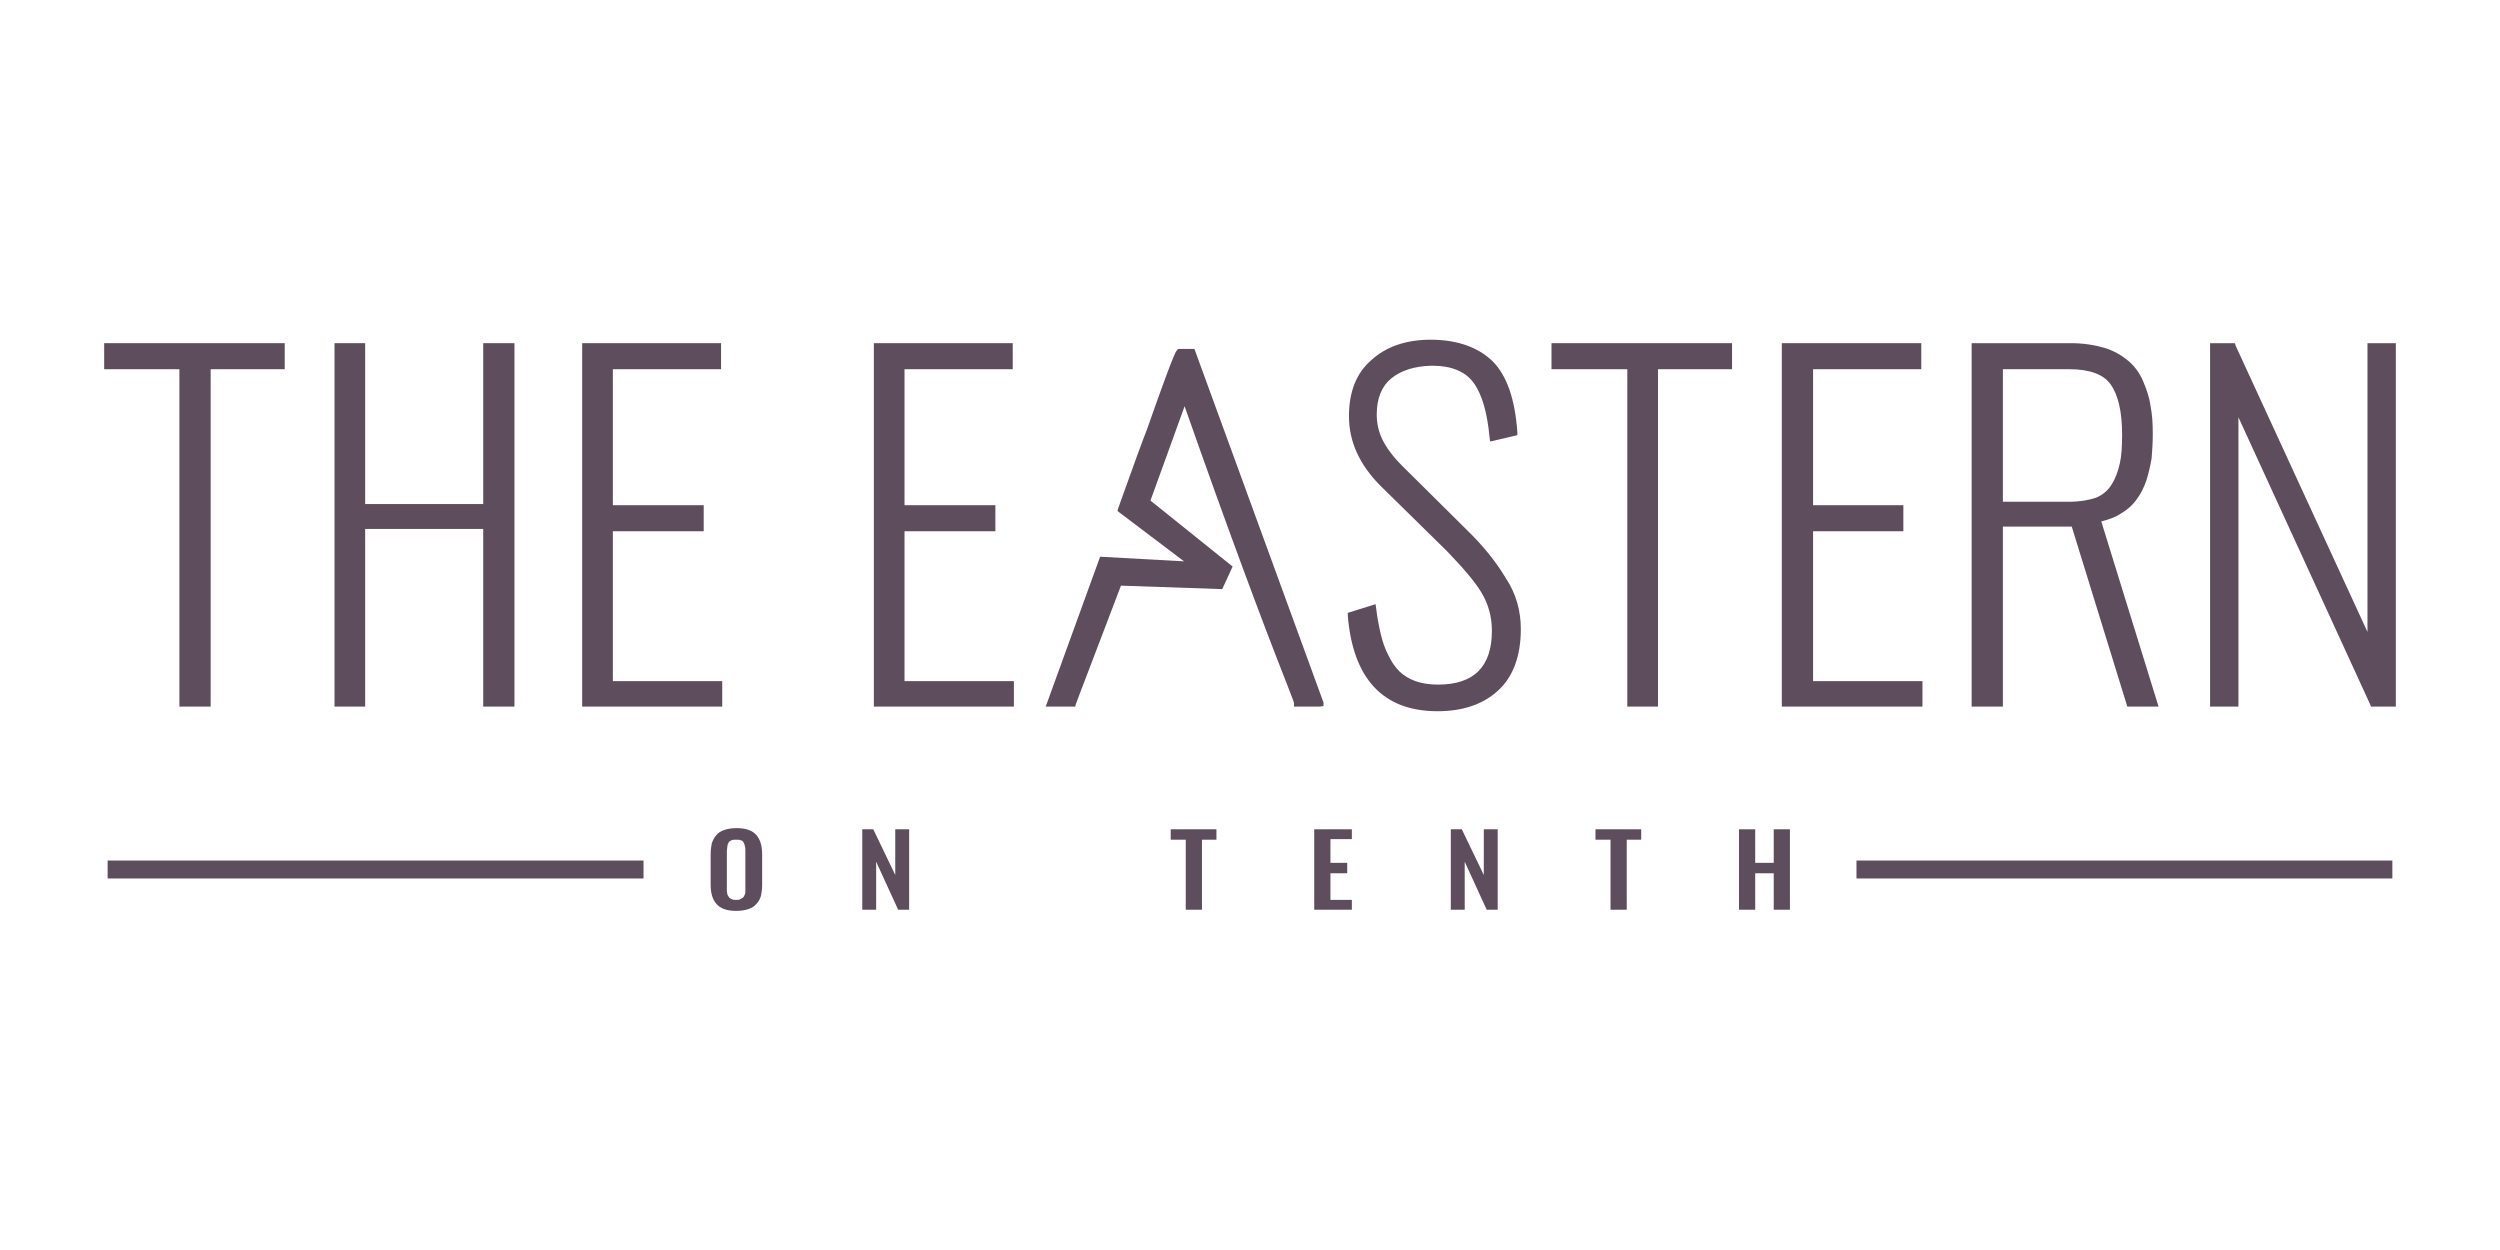
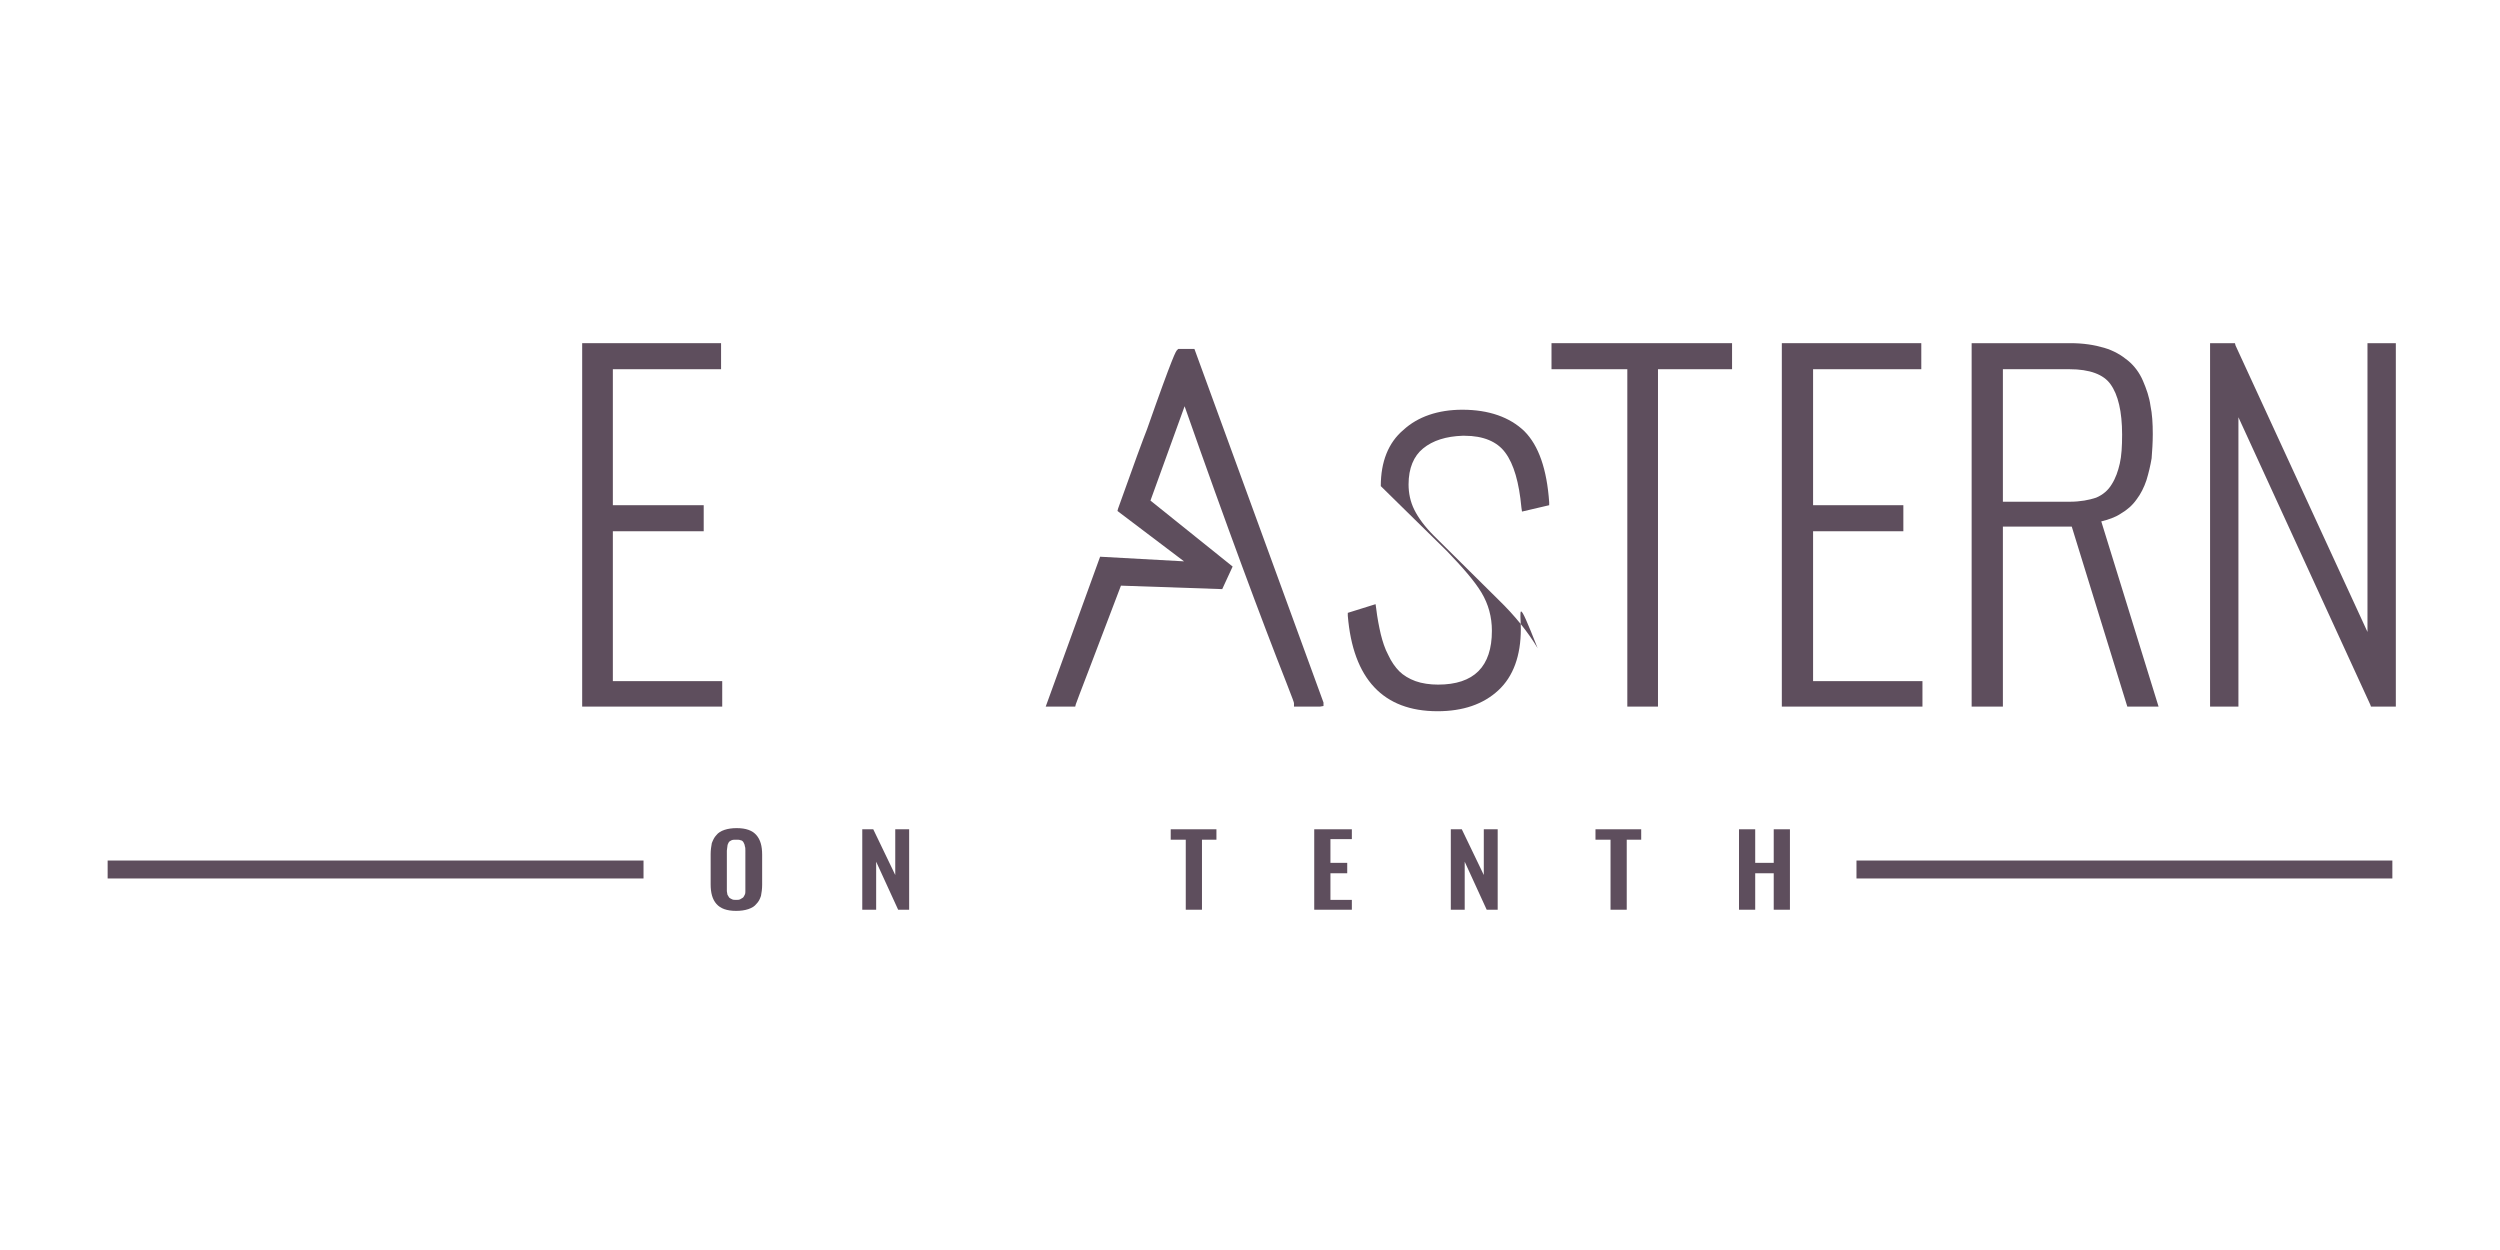
<svg xmlns="http://www.w3.org/2000/svg" version="1.1" id="Layer_1" x="0px" y="0px" viewBox="0 0 432 216" style="enable-background:new 0 0 432 216;" xml:space="preserve">
  <style type="text/css"> .st0{fill:#808080;} .st1{fill:#6B9332;} .st2{fill:#010101;} .st3{fill:#9A5F59;} .st4{fill:#585858;} .st5{fill:#5EC1B1;} .st6{fill:#231F20;} .st7{fill:#941D21;} .st8{fill:#333333;} .st9{fill:#9E0000;} .st10{fill:#5E4E5D;} .st11{clip-path:url(#SVGID_00000153667928034794085520000014389785769548182445_);} .st12{clip-path:url(#SVGID_00000114069378964327690430000002468528670198839736_);fill:#4ABFB0;} .st13{clip-path:url(#SVGID_00000114069378964327690430000002468528670198839736_);fill:#414141;} .st14{fill:#E42229;} .st15{fill:#FFFFFF;} .st16{fill:#242121;} .st17{fill:#283F57;} .st18{fill:#76746F;} .st19{fill:#193A68;} .st20{fill:#E9CA00;} .st21{fill:#442462;} .st22{fill:#EB9F37;} .st23{fill:#AD1F46;} .st24{fill:#29ABE2;} .st25{fill:#070606;} .st26{fill:#242364;} .st27{fill:#9E1F24;} .st28{fill:#80181A;} .st29{filter:url(#Adobe_OpacityMaskFilter);} .st30{enable-background:new ;} .st31{fill:#060606;} .st32{mask:url(#SVGID_00000026140724494157140580000011562807802911551923_);} .st33{clip-path:url(#SVGID_00000019669938558646844290000002577324537622207362_);fill:#DDCFB1;} .st34{fill:#DDCFB1;} .st35{fill:#366D71;} .st36{fill:#5B707C;} .st37{fill:#095754;} .st38{fill:#1D1621;} .st39{fill:#251E20;} .st40{fill:#D41E2E;} .st41{fill:#EEEEEF;} .st42{clip-path:url(#SVGID_00000070812561989374758290000016350180494345535629_);} .st43{clip-path:url(#SVGID_00000118364488901109880210000004223704607689047975_);fill:#010101;} .st44{clip-path:url(#SVGID_00000118364488901109880210000004223704607689047975_);fill:#87494E;} .st45{fill:#523490;} .st46{fill:#ED7D21;} .st47{fill:#F3DECC;} .st48{fill:#7D5FA6;} .st49{fill:#F7E7DB;} .st50{fill:#F1C19B;} .st51{fill:#010000;} .st52{fill:#020202;} .st53{fill:#9DBEBE;} .st54{fill:#4E635F;} .st55{fill:#242D30;} .st56{fill:#829E3D;} .st57{fill:#1E1722;} .st58{fill:#065653;} .st59{fill:#095855;} .st60{fill:#39ABC0;} .st61{fill:#14495A;} .st62{fill:#626873;} .st63{fill:#18212E;} .st64{fill:#80BC00;} .st65{fill:#272D2D;} .st66{fill:#444C43;} .st67{fill:#3D4954;} .st68{fill:#667073;} .st69{fill:#272B38;} .st70{fill:#639691;} .st71{fill:#14141D;stroke:#14141D;stroke-width:0.5;stroke-miterlimit:10;} .st72{fill:#D22C02;} .st73{fill:#14141D;stroke:#14141D;stroke-width:0.25;stroke-miterlimit:10;} .st74{fill:#37383A;} .st75{fill:#CA252B;} .st76{fill:#3D414D;} .st77{fill:#B28256;} .st78{fill:#14141D;} .st79{fill:#D02C02;} .st80{fill:#B5AE91;} .st81{fill:#3A314B;} .st82{fill:#727C87;} .st83{fill:#0D3A28;} .st84{fill:#485D2D;} .st85{fill:#962822;} .st86{fill:#313131;} .st87{fill:#841617;} .st88{fill:#2C494F;} .st89{fill:#5C7887;} .st90{fill:#5C9294;} .st91{fill:#212E35;} .st92{fill:#4F626E;} .st93{fill:#56827A;} .st94{fill:#404041;} .st95{fill:#7F141E;} .st96{fill:#1E938F;} .st97{fill:#164044;} .st98{fill:#32486F;} .st99{fill:#739DC3;} .st100{fill:#41554B;} .st101{fill:#859F94;} .st102{fill:#5DB8B4;} .st103{fill:#B6B3AB;} .st104{fill:#C7472E;} .st105{fill:#5C91A6;} .st106{fill:#123B1C;} .st107{fill:#85914D;} .st108{fill:#F1A720;} .st109{fill:#3B5163;} .st110{fill:#193B68;} .st111{fill:#6D9AC0;} .st112{fill:#52C6BE;} .st113{fill:#0D8387;} .st114{fill:none;stroke:#A3A510;stroke-width:0.691;stroke-miterlimit:10;} .st115{fill:#56A0D3;} .st116{fill:#00467F;} .st117{fill-rule:evenodd;clip-rule:evenodd;fill:#56A0D3;} .st118{fill-rule:evenodd;clip-rule:evenodd;fill:#00467F;} .st119{fill:#0C2240;} .st120{fill:#01ADED;} .st121{fill:#08AFEE;} .st122{fill:#02ADED;} .st123{fill:#07AFEE;} .st124{fill:#03ADED;} .st125{fill:#05AEED;} .st126{fill:#12284C;} .st127{fill:#6D9AC1;} .st128{fill:#393939;stroke:#42B6A5;stroke-width:3;stroke-miterlimit:10;} .st129{fill:#22333B;} .st130{fill:#A10C11;} .st131{fill:#4C6663;} .st132{fill:#3E4955;} .st133{fill:#2F3D4C;} .st134{fill:#678B93;} .st135{fill:#9E1E24;} .st136{fill:#1E325C;} .st137{fill:#323641;} .st138{fill:#DDE3DF;} .st139{fill:#424C42;} .st140{fill:#181E28;} .st141{fill:#2B2B2B;} .st142{fill:#E4E2DD;} .st143{fill:#595A29;} .st144{fill:#C1242C;} .st145{fill:#201D1D;} .st146{fill:#1D202A;} .st147{fill:#73151F;} .st148{fill:#0A2240;} .st149{fill:#87494E;} .st150{fill:#A3A510;} .st151{fill:#5F6B74;} .st152{fill:#F4A71F;} .st153{clip-path:url(#SVGID_00000152973787827432234350000018029265528392865212_);fill:#F4A71F;} .st154{fill:#80B441;} .st155{fill:#F8F6E8;} .st156{fill:none;} .st157{fill:#F3E8D5;} .st158{fill:#262D2D;} .st159{fill:#585C67;} .st160{fill:#87CED8;} .st161{fill:#892522;} .st162{fill:#901410;} .st163{fill:#7AADD3;} .st164{fill:#42B6A5;} .st165{fill:#394B42;} .st166{fill:#9D5B51;} .st167{fill:#EC7C20;} .st168{fill:#871C22;} .st169{fill:#DCEEE1;} .st170{fill:#699A96;} .st171{fill:#1F8782;} .st172{fill:#CC1F2E;} .st173{fill:#211C1D;} .st174{fill:#EAEAEC;} .st175{fill:#739538;} .st176{fill:#1B151E;} .st177{fill-rule:evenodd;clip-rule:evenodd;fill:#FFFFFF;} .st178{fill:none;stroke:#FFFFFF;stroke-width:0.417;stroke-linecap:round;stroke-linejoin:round;stroke-miterlimit:10;} .st179{fill-rule:evenodd;clip-rule:evenodd;fill:#4D4946;} .st180{fill:#4D4946;} .st181{fill:none;stroke:#FFFFFF;stroke-width:1.667;stroke-miterlimit:10;} .st182{fill:none;stroke:#FFFFFF;stroke-width:1.667;stroke-linecap:round;stroke-linejoin:round;stroke-miterlimit:10;} .st183{fill:none;stroke:#FFFFFF;stroke-width:3.333;stroke-linecap:round;stroke-linejoin:round;stroke-miterlimit:10;} .st184{fill:#030303;} .st185{fill:#EFEFF0;} .st186{fill:#FEFFFF;} .st187{fill:#EBEBEC;} .st188{fill:#242021;} .st189{clip-path:url(#SVGID_00000095326913227917347960000015042795540427966134_);} .st190{clip-path:url(#SVGID_00000176022651466161849160000012820526595655232150_);fill:#595A28;} .st191{clip-path:url(#SVGID_00000176022651466161849160000012820526595655232150_);fill:#425449;} .st192{fill:#383E4A;} .st193{fill:#5F6B73;} .st194{fill:#4C635F;} .st195{fill:#232D30;} .st196{fill:#1A928D;} </style>
  <g id="Eastern1_1_">
    <g>
-       <polygon class="st10" points="18,59.3 18,63.8 31,63.8 31,122.1 36.4,122.1 36.4,63.8 49.2,63.8 49.2,59.3 " />
-       <polygon class="st10" points="88.9,59.3 88.9,122.1 83.5,122.1 83.5,91.4 63.1,91.4 63.1,122.1 57.8,122.1 57.8,59.3 63.1,59.3 63.1,87.1 83.5,87.1 83.5,59.3 " />
      <polygon class="st10" points="124.8,117.7 124.8,122.1 100.6,122.1 100.6,59.3 124.6,59.3 124.6,63.8 105.9,63.8 105.9,87.3 121.6,87.3 121.6,91.8 105.9,91.8 105.9,117.7 " />
-       <polygon class="st10" points="175.2,117.7 175.2,122.1 151,122.1 151,59.3 175,59.3 175,63.8 156.3,63.8 156.3,87.3 172,87.3 172,91.8 156.3,91.8 156.3,117.7 " />
      <g>
        <path class="st10" d="M228.7,121.4v0.6l-0.6,0.1h-4.5v-0.6c0-0.1-0.2-0.7-1.3-3.5c-4.3-10.9-10.3-27-17.6-47.8l-5.9,16.3 l14.2,11.4l-1.8,3.9l-17.5-0.6c-4.8,12.7-7.5,19.6-7.8,20.5l-0.1,0.4h-5.1l9.4-25.9l14.5,0.8l-11.5-8.7l0.1-0.4 c2.7-7.6,4.4-12.2,5-13.7c4.6-13.1,5-13.5,5.2-13.7l0.2-0.2h2.8L228.7,121.4z" />
-         <path class="st10" d="M262.8,108.7c0,4.6-1.3,8.2-3.9,10.6c-2.6,2.4-6.1,3.6-10.5,3.6c-9.4,0-14.6-5.6-15.5-16.5l0-0.5l4.8-1.5 l0.1,0.7c0.2,1.7,0.5,3.2,0.8,4.5c0.3,1.2,0.7,2.5,1.3,3.6c0.5,1.1,1.2,2.1,1.9,2.8c0.7,0.7,1.7,1.3,2.8,1.7 c1.1,0.4,2.5,0.6,3.9,0.6c6.2,0,9.3-3.1,9.3-9.3c0-2.4-0.6-4.6-1.8-6.6c-1.2-2-3.3-4.4-6-7.2L238.6,84c-3.7-3.7-5.5-7.7-5.5-12.1 c0-4.2,1.3-7.5,3.9-9.7c2.5-2.3,6-3.5,10.2-3.5c4.6,0,8.2,1.3,10.7,3.7c2.5,2.5,3.9,6.6,4.3,12.3l0,0.5l-4.7,1.1l-0.1-0.7 c-0.4-4.3-1.3-7.5-2.8-9.5c-1.4-1.9-3.8-2.9-7-2.9h-0.4c-2.8,0.1-5.1,0.8-6.8,2.2c-1.6,1.3-2.5,3.4-2.5,6.2c0,1.5,0.3,3,1,4.4 c0.7,1.4,1.8,2.9,3.4,4.5l11.1,11c2.9,2.8,5.2,5.7,6.8,8.4C262,102.6,262.8,105.6,262.8,108.7" />
+         <path class="st10" d="M262.8,108.7c0,4.6-1.3,8.2-3.9,10.6c-2.6,2.4-6.1,3.6-10.5,3.6c-9.4,0-14.6-5.6-15.5-16.5l0-0.5l4.8-1.5 l0.1,0.7c0.2,1.7,0.5,3.2,0.8,4.5c0.3,1.2,0.7,2.5,1.3,3.6c0.5,1.1,1.2,2.1,1.9,2.8c0.7,0.7,1.7,1.3,2.8,1.7 c1.1,0.4,2.5,0.6,3.9,0.6c6.2,0,9.3-3.1,9.3-9.3c0-2.4-0.6-4.6-1.8-6.6c-1.2-2-3.3-4.4-6-7.2L238.6,84c0-4.2,1.3-7.5,3.9-9.7c2.5-2.3,6-3.5,10.2-3.5c4.6,0,8.2,1.3,10.7,3.7c2.5,2.5,3.9,6.6,4.3,12.3l0,0.5l-4.7,1.1l-0.1-0.7 c-0.4-4.3-1.3-7.5-2.8-9.5c-1.4-1.9-3.8-2.9-7-2.9h-0.4c-2.8,0.1-5.1,0.8-6.8,2.2c-1.6,1.3-2.5,3.4-2.5,6.2c0,1.5,0.3,3,1,4.4 c0.7,1.4,1.8,2.9,3.4,4.5l11.1,11c2.9,2.8,5.2,5.7,6.8,8.4C262,102.6,262.8,105.6,262.8,108.7" />
        <polygon class="st10" points="299.3,59.3 299.3,63.8 286.5,63.8 286.5,122.1 281.2,122.1 281.2,63.8 268.1,63.8 268.1,59.3 " />
        <polygon class="st10" points="332.2,117.7 332.2,122.1 307.9,122.1 307.9,59.3 332,59.3 332,63.8 313.3,63.8 313.3,87.3 328.9,87.3 328.9,91.8 313.3,91.8 313.3,117.7 " />
        <path class="st10" d="M357.6,86.7h-11.5V63.8h11.5c3.5,0,5.9,0.9,7.1,2.6c1.3,1.8,2,4.7,2,8.7c0,2-0.1,3.7-0.4,5 c-0.3,1.3-0.7,2.5-1.4,3.6c-0.6,1-1.5,1.8-2.7,2.3C361,86.4,359.5,86.7,357.6,86.7 M363.1,90.1c1.2-0.3,2.4-0.7,3.3-1.3 c1.2-0.7,2.1-1.5,2.8-2.5c0.7-0.9,1.3-2.1,1.7-3.3c0.4-1.3,0.7-2.6,0.9-3.8c0.1-1.3,0.2-2.7,0.2-4.2c0-1.8-0.1-3.5-0.4-4.9 c-0.2-1.5-0.7-2.9-1.3-4.3c-0.6-1.4-1.5-2.6-2.6-3.5c-1.1-0.9-2.4-1.7-4.1-2.2c-1.7-0.5-3.6-0.8-5.8-0.8h-17.1v62.8h5.4V91H358 l9.6,31.1h5.4L363.1,90.1z" />
        <polygon class="st10" points="414,59.3 414,122.1 409.7,122.1 409.6,121.8 386.8,72.1 386.8,122.1 381.9,122.1 381.9,59.3 386.2,59.3 386.3,59.7 409.1,109.2 409.1,59.3 " />
        <path class="st10" d="M126.5,155.4c0.2,0.1,0.4,0.1,0.7,0.1c0.3,0,0.5,0,0.7-0.1c0.2-0.1,0.3-0.2,0.5-0.3 c0.1-0.1,0.2-0.3,0.3-0.5c0.1-0.2,0.1-0.4,0.1-0.6c0-0.2,0-0.4,0-0.7V147c0-0.3,0-0.6-0.1-0.8c0-0.2-0.1-0.4-0.2-0.6 c-0.1-0.2-0.3-0.4-0.5-0.4c-0.2-0.1-0.5-0.1-0.8-0.1c-0.3,0-0.6,0-0.8,0.1c-0.2,0.1-0.4,0.2-0.5,0.4c-0.1,0.2-0.2,0.4-0.2,0.6 c0,0.2-0.1,0.5-0.1,0.8v6.3c0,0.3,0,0.5,0,0.7c0,0.2,0.1,0.4,0.1,0.6c0.1,0.2,0.2,0.3,0.3,0.5 C126.1,155.2,126.3,155.3,126.5,155.4 M127.2,157.4c-1.6,0-2.7-0.4-3.4-1.2c-0.7-0.8-1-1.9-1-3.4v-5.2c0-0.7,0.1-1.4,0.2-1.9 c0.2-0.5,0.4-1,0.8-1.4c0.3-0.4,0.8-0.7,1.4-0.9c0.6-0.2,1.3-0.3,2.1-0.3c1.6,0,2.7,0.4,3.4,1.2c0.7,0.8,1,1.9,1,3.4v5.2 c0,0.7-0.1,1.4-0.2,1.9c-0.2,0.6-0.4,1-0.8,1.4c-0.3,0.4-0.8,0.7-1.4,0.9C128.7,157.3,128,157.4,127.2,157.4" />
        <polygon class="st10" points="149,157.2 149,143.3 150.9,143.3 154.7,151.2 154.7,143.3 157.1,143.3 157.1,157.2 155.2,157.2 151.4,148.9 151.4,157.2 " />
        <polygon class="st10" points="204.9,157.2 204.9,145.1 202.3,145.1 202.3,143.3 210.2,143.3 210.2,145.1 207.7,145.1 207.7,157.2 " />
        <polygon class="st10" points="227.1,157.2 227.1,143.3 233.6,143.3 233.6,145 229.9,145 229.9,149.1 232.8,149.1 232.8,150.9 229.9,150.9 229.9,155.5 233.6,155.5 233.6,157.2 " />
        <polygon class="st10" points="250.7,157.2 250.7,143.3 252.6,143.3 256.4,151.2 256.4,143.3 258.8,143.3 258.8,157.2 256.9,157.2 253.1,148.9 253.1,157.2 " />
        <polygon class="st10" points="278.3,157.2 278.3,145.1 275.7,145.1 275.7,143.3 283.6,143.3 283.6,145.1 281.1,145.1 281.1,157.2 " />
        <polygon class="st10" points="300.5,157.2 300.5,143.3 303.3,143.3 303.3,149.1 306.5,149.1 306.5,143.3 309.3,143.3 309.3,157.2 306.5,157.2 306.5,150.9 303.3,150.9 303.3,157.2 " />
        <rect x="320.8" y="148.7" class="st10" width="92.6" height="3.1" />
        <rect x="18.6" y="148.7" class="st10" width="92.6" height="3.1" />
      </g>
    </g>
  </g>
</svg>